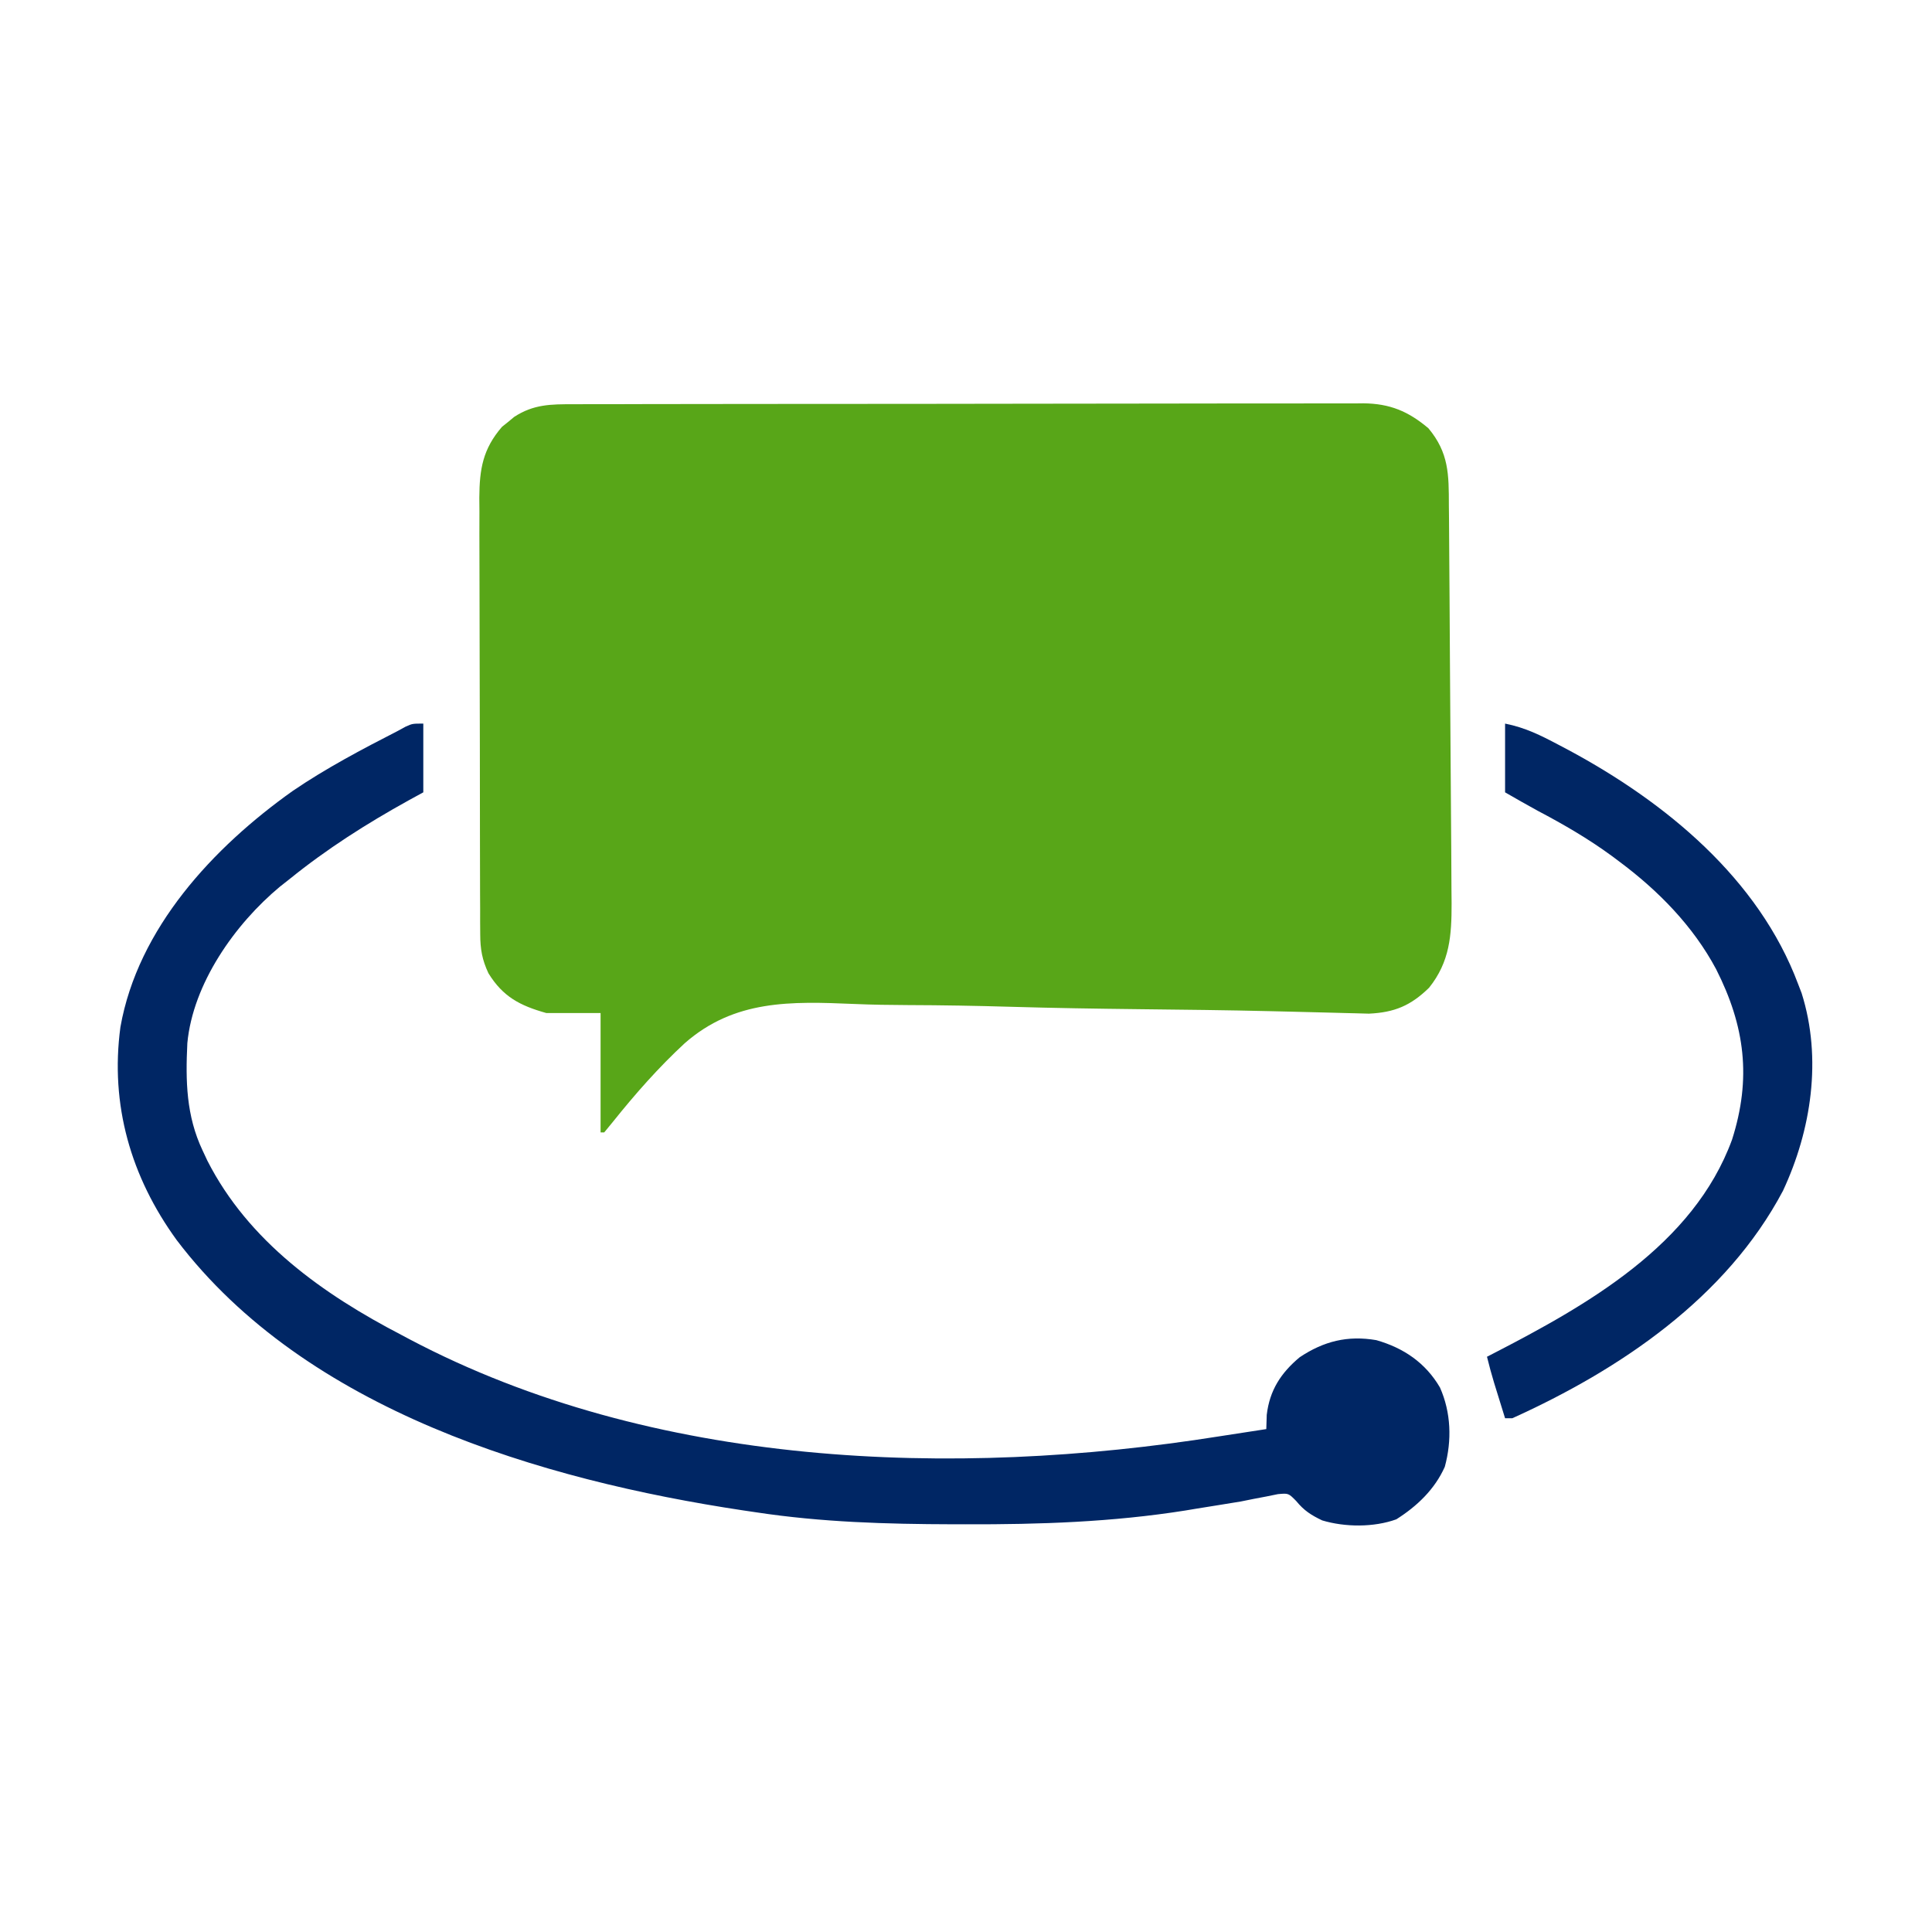
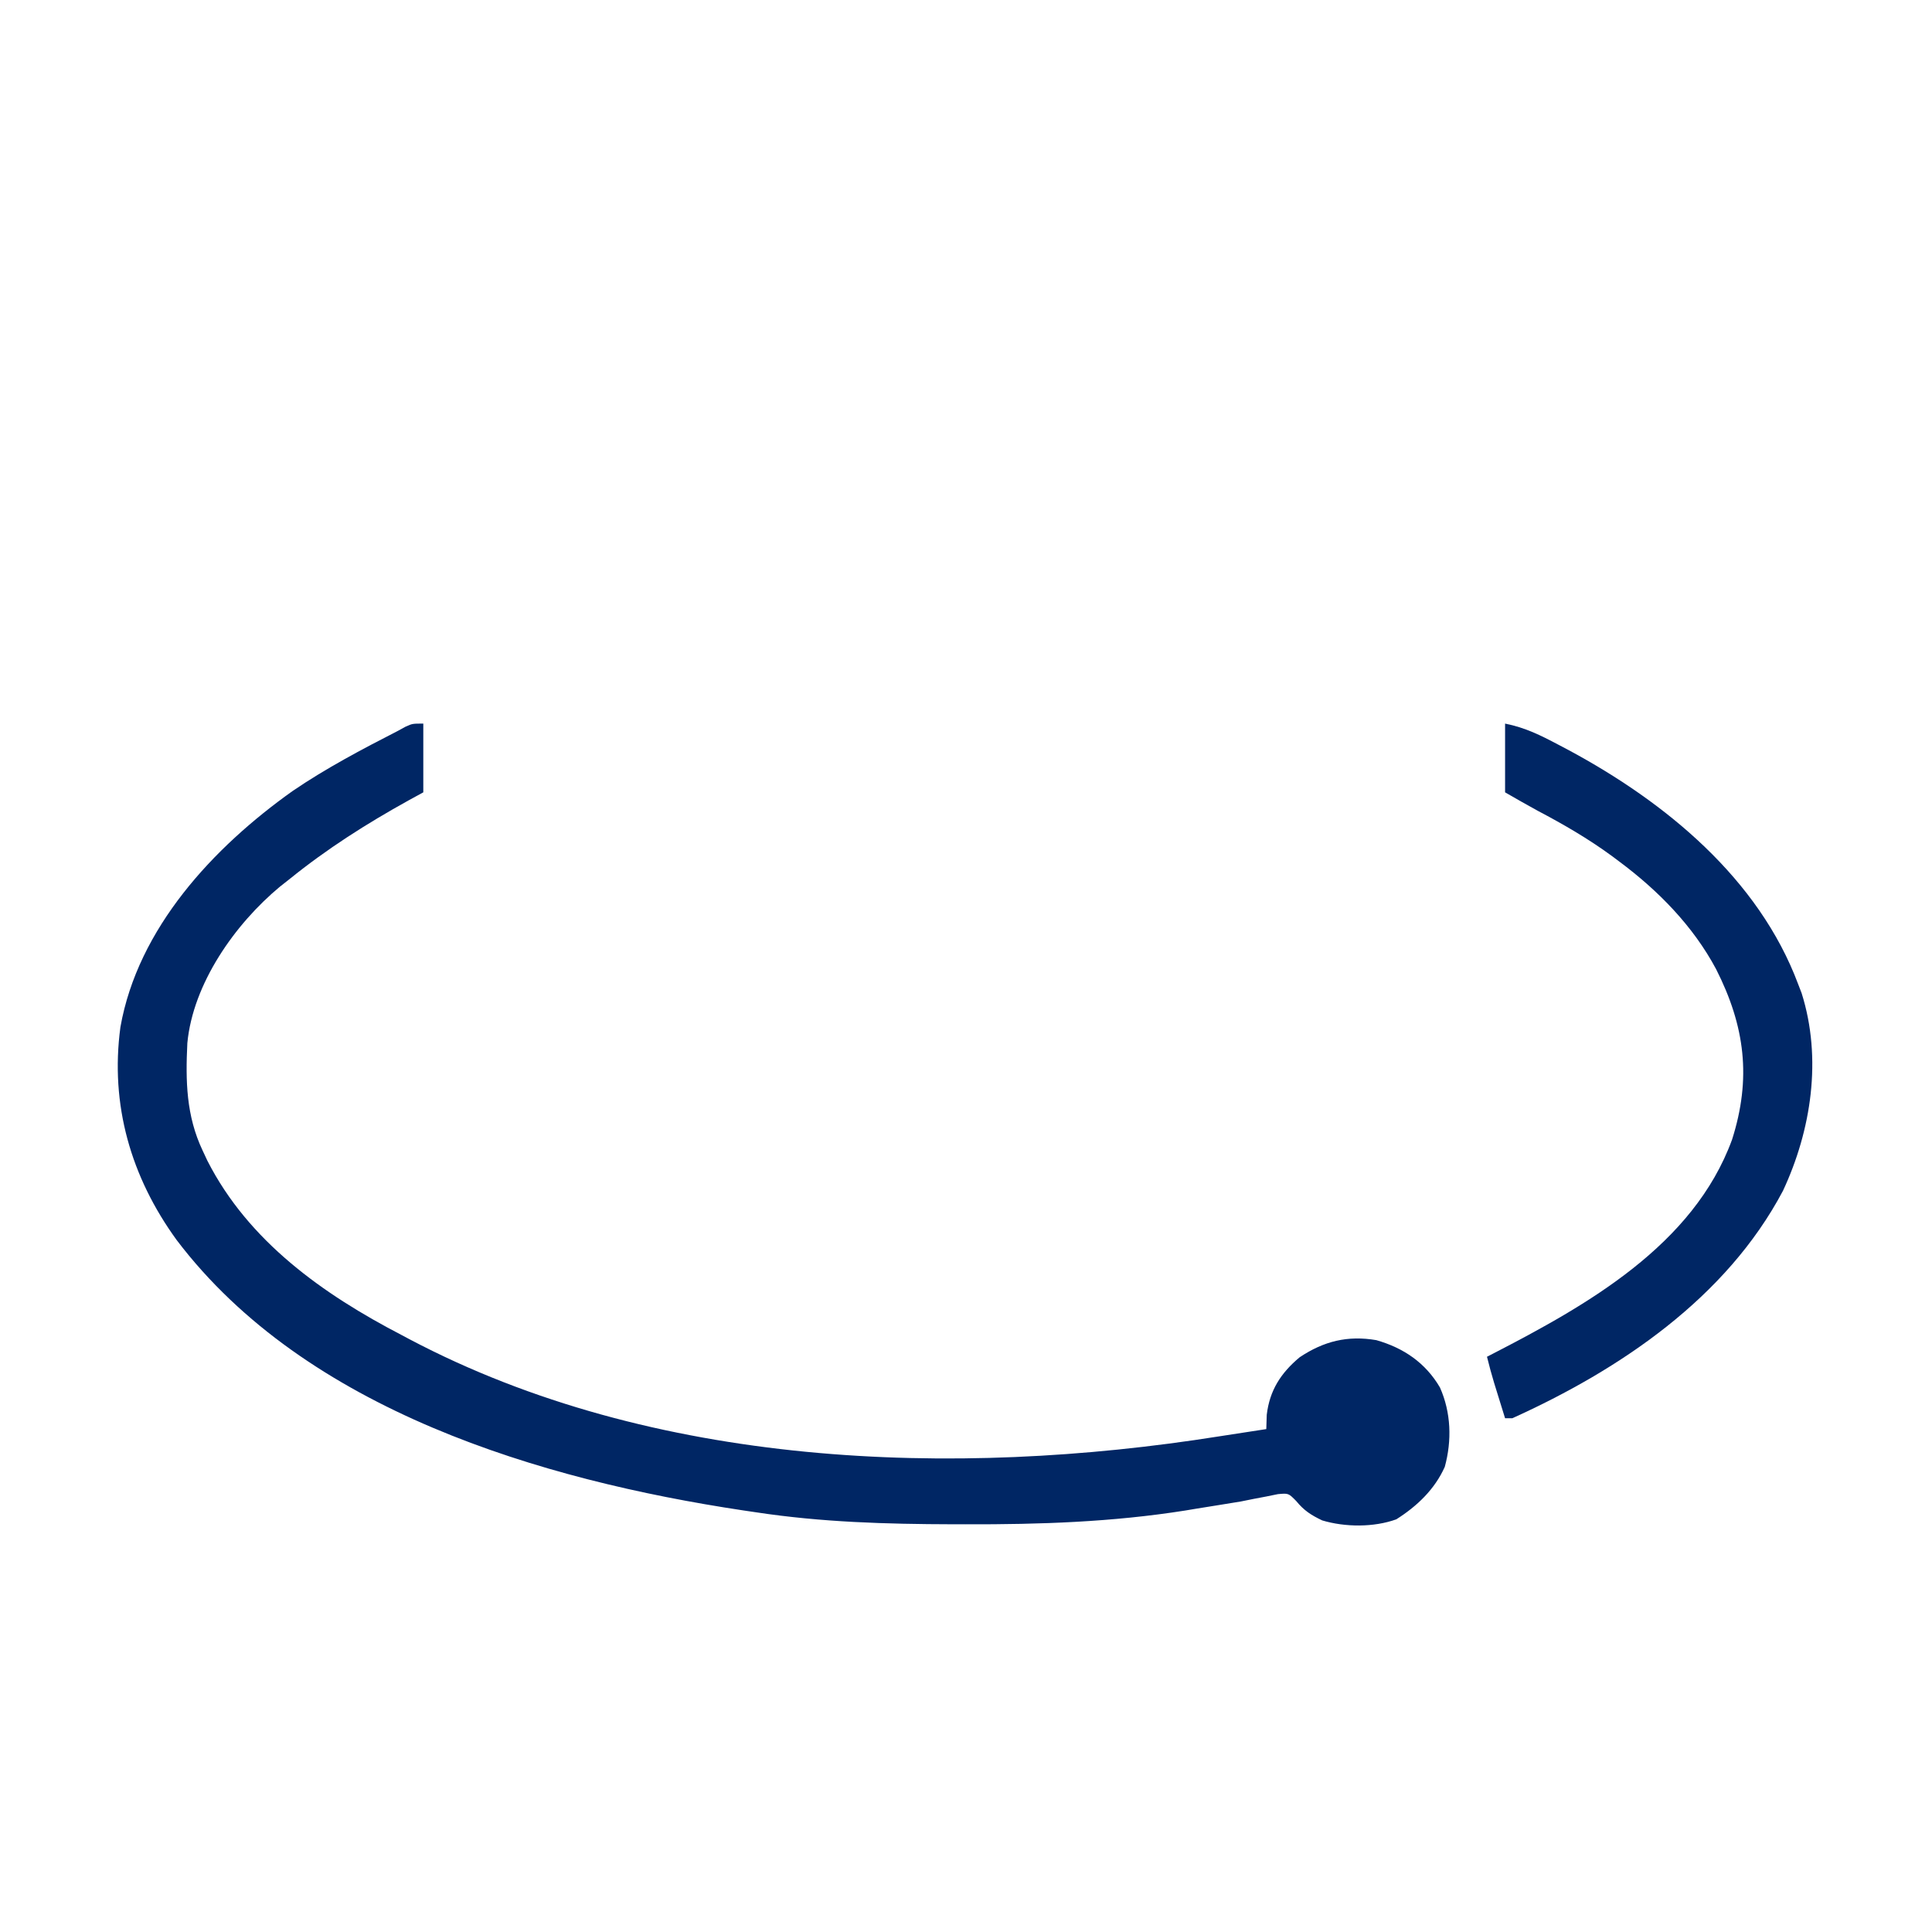
<svg xmlns="http://www.w3.org/2000/svg" version="1.1" width="534" height="534">
-   <path d="M0 0 C1.437 -0.007 1.437 -0.007 2.904 -0.014 C6.117 -0.026 9.331 -0.025 12.544 -0.023 C14.847 -0.029 17.15 -0.036 19.453 -0.043 C25.711 -0.061 31.97 -0.066 38.228 -0.067 C43.452 -0.069 48.675 -0.076 53.899 -0.083 C65.519 -0.099 77.139 -0.105 88.759 -0.103 C89.456 -0.103 90.153 -0.103 90.872 -0.103 C91.569 -0.103 92.267 -0.103 92.986 -0.103 C104.294 -0.102 115.601 -0.121 126.909 -0.149 C138.526 -0.178 150.142 -0.192 161.759 -0.19 C168.278 -0.19 174.798 -0.195 181.317 -0.217 C187.449 -0.236 193.581 -0.236 199.713 -0.222 C201.963 -0.219 204.212 -0.224 206.461 -0.236 C209.535 -0.252 212.608 -0.242 215.681 -0.227 C216.569 -0.237 217.456 -0.248 218.371 -0.258 C225.682 -0.177 230.769 1.935 236.344 6.642 C242.015 13.448 241.983 19.4 241.995 27.939 C242.009 29.214 242.022 30.49 242.036 31.804 C242.072 35.292 242.089 38.779 242.103 42.267 C242.12 45.925 242.152 49.584 242.182 53.242 C242.23 59.387 242.266 65.532 242.294 71.677 C242.328 78.767 242.379 85.858 242.44 92.948 C242.498 99.783 242.544 106.619 242.585 113.454 C242.603 116.356 242.624 119.257 242.649 122.159 C242.683 126.218 242.699 130.278 242.714 134.337 C242.726 135.533 242.738 136.729 242.75 137.962 C242.76 146.813 242.269 154.095 236.531 161.267 C231.468 166.218 226.984 168.104 219.901 168.44 C218.6 168.404 217.298 168.368 215.957 168.331 C214.861 168.305 214.861 168.305 213.743 168.28 C212.151 168.242 210.559 168.199 208.968 168.153 C205.464 168.05 201.96 167.971 198.456 167.89 C196.568 167.847 194.681 167.802 192.793 167.756 C180.611 167.464 168.426 167.336 156.241 167.201 C144.406 167.068 132.578 166.886 120.747 166.536 C111.327 166.258 101.914 166.098 92.49 166.069 C87.517 166.05 82.56 165.977 77.591 165.76 C60.113 165.028 44.554 164.538 30.788 176.613 C23.546 183.307 17.055 190.687 10.901 198.382 C10.119 199.334 9.337 200.286 8.531 201.267 C8.201 201.267 7.871 201.267 7.531 201.267 C7.531 190.377 7.531 179.487 7.531 168.267 C2.581 168.267 -2.369 168.267 -7.469 168.267 C-14.74 166.225 -19.459 163.783 -23.469 157.267 C-25.202 153.556 -25.723 150.642 -25.736 146.557 C-25.745 145.417 -25.753 144.278 -25.762 143.103 C-25.761 141.862 -25.76 140.621 -25.759 139.342 C-25.766 138.028 -25.773 136.714 -25.78 135.359 C-25.797 131.76 -25.802 128.161 -25.803 124.562 C-25.805 122.31 -25.809 120.059 -25.814 117.808 C-25.833 109.947 -25.841 102.085 -25.84 94.224 C-25.838 86.908 -25.859 79.593 -25.891 72.277 C-25.917 65.986 -25.928 59.696 -25.927 53.405 C-25.926 49.652 -25.932 45.9 -25.953 42.147 C-25.976 37.958 -25.967 33.77 -25.955 29.581 C-25.966 28.346 -25.977 27.11 -25.989 25.838 C-25.931 17.938 -25.034 12.399 -19.723 6.244 C-19.165 5.798 -18.607 5.352 -18.031 4.892 C-17.476 4.431 -16.92 3.969 -16.348 3.494 C-11.003 0.005 -6.19 -0.021 0 0 Z " fill="#58A618" transform="translate(158.469,111.733)" />
  <path d="M0 0 C0 6.27 0 12.54 0 19 C-1.33 19.727 -2.661 20.454 -4.031 21.203 C-15.728 27.685 -26.603 34.588 -37 43 C-38.303 44.027 -38.303 44.027 -39.633 45.074 C-52.076 55.415 -63.672 71.876 -65.218 88.316 C-65.728 98.759 -65.543 108.393 -61 118 C-60.346 119.394 -60.346 119.394 -59.68 120.816 C-48.321 143.13 -27.662 157.749 -6 169 C-5.267 169.39 -4.534 169.78 -3.779 170.182 C63.459 205.651 146.478 208.674 220 197 C222.435 196.624 224.87 196.249 227.305 195.875 C228.395 195.707 229.485 195.54 230.609 195.367 C231.398 195.246 232.187 195.125 233 195 C233.041 193.701 233.083 192.401 233.125 191.062 C233.924 184.288 237.026 179.48 242.234 175.137 C248.884 170.7 255.487 169.054 263.414 170.414 C270.959 172.566 277.015 176.682 281 183.5 C284.075 190.401 284.327 198.154 282.336 205.426 C279.545 211.676 274.648 216.325 268.938 219.938 C262.703 222.194 254.753 222.124 248.457 220.238 C245.417 218.795 243.418 217.512 241.271 214.882 C239.132 212.706 239.132 212.706 236.201 212.977 C235.152 213.191 234.104 213.405 233.023 213.625 C231.29 213.954 231.29 213.954 229.522 214.289 C228.36 214.524 227.198 214.758 226 215 C223.952 215.343 221.903 215.677 219.852 216 C218.824 216.165 217.797 216.33 216.738 216.5 C215.711 216.665 214.684 216.83 213.625 217 C212.636 217.165 211.648 217.33 210.629 217.5 C190.482 220.696 170.306 221.377 149.938 221.312 C148.731 221.311 147.525 221.309 146.283 221.307 C128.007 221.261 110.096 220.747 92 218 C90.799 217.823 89.598 217.646 88.361 217.464 C32.66 209.07 -32.441 189.839 -68.157 142.763 C-80.846 125.294 -86.599 105.367 -83.719 83.904 C-78.892 56.508 -58.014 34.186 -36.115 18.626 C-26.868 12.323 -16.947 7.102 -7 2 C-6.308 1.621 -5.615 1.243 -4.902 0.852 C-3 0 -3 0 0 0 Z " fill="#002664" transform="translate(117,200)" />
  <path d="M0 0 C5.638 1.128 9.773 3.214 14.812 5.875 C15.745 6.368 16.678 6.86 17.639 7.367 C44.362 21.743 70.074 42.82 81 72 C81.318 72.826 81.637 73.653 81.965 74.504 C87.67 92.566 84.644 112.37 76.812 129.125 C61.153 158.733 31.843 178.495 2 192 C1.34 192 0.68 192 0 192 C-0.647 189.917 -1.293 187.834 -1.938 185.75 C-2.297 184.59 -2.657 183.43 -3.027 182.234 C-3.751 179.827 -4.404 177.439 -5 175 C-4.482 174.734 -3.964 174.467 -3.43 174.193 C22.657 160.74 52.045 144.204 62.736 114.988 C68.139 98.026 66.314 83.628 58.328 67.873 C51.968 55.949 42.337 46.153 31.562 38.125 C30.879 37.613 30.195 37.101 29.49 36.574 C22.989 31.813 16.134 27.837 9.01 24.09 C5.977 22.445 2.995 20.711 0 19 C0 12.73 0 6.46 0 0 Z " fill="#002664" transform="translate(416,200)" />
</svg>